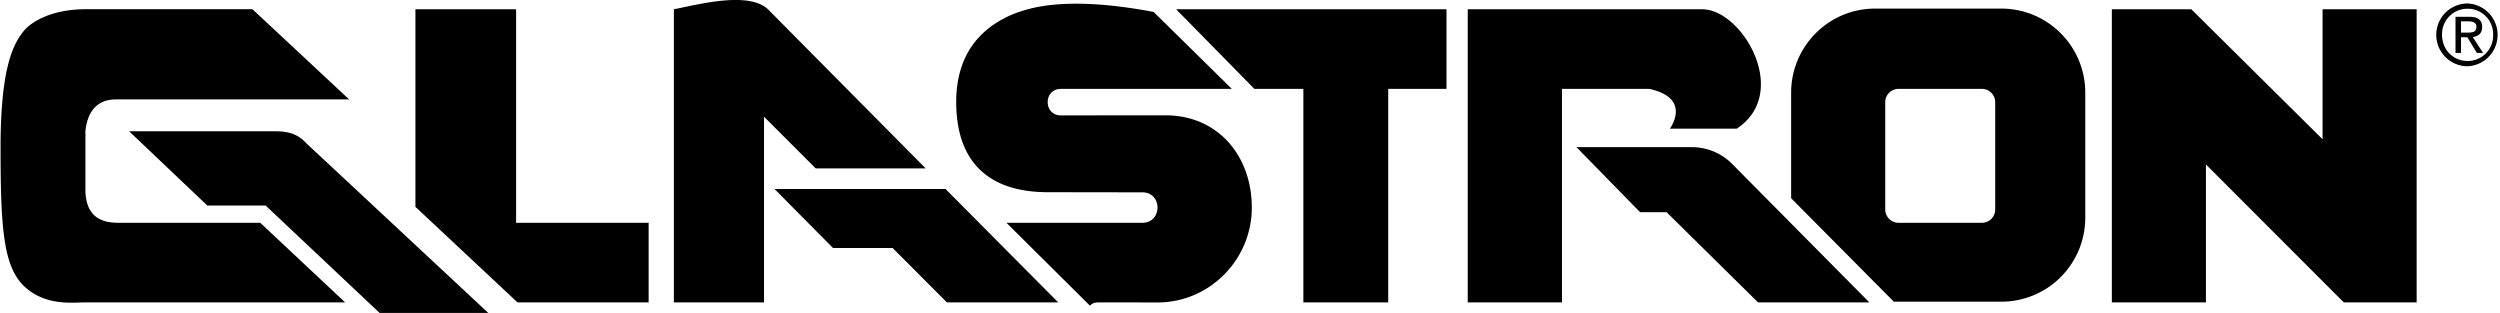
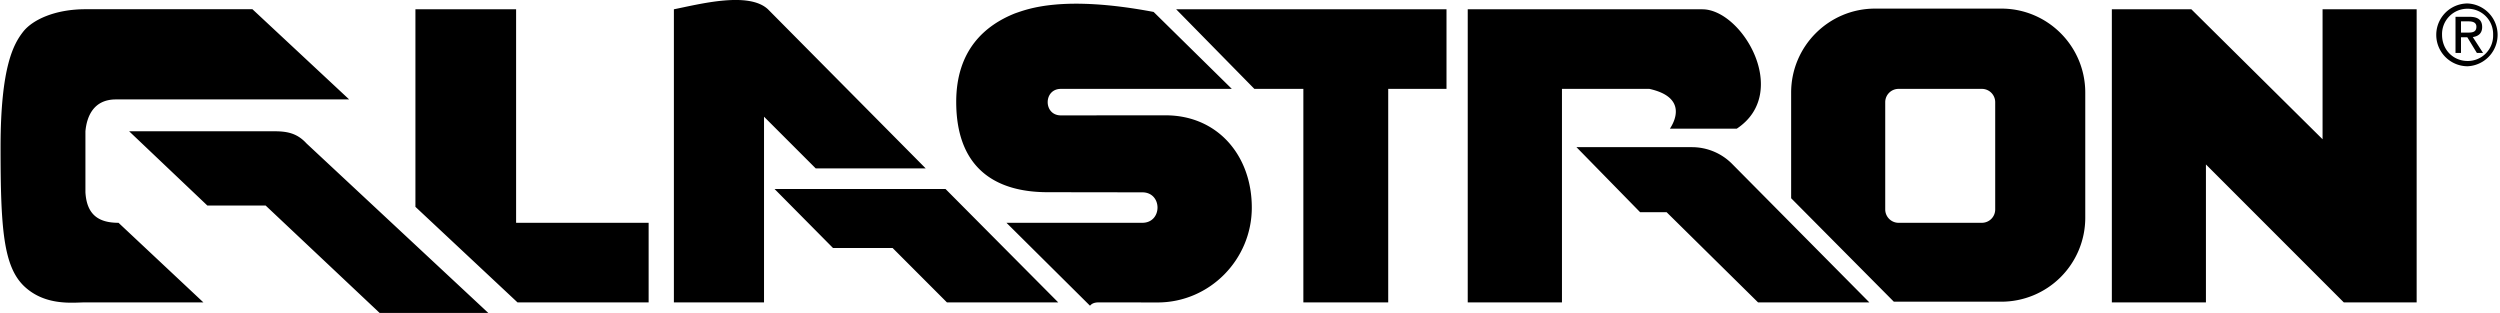
<svg xmlns="http://www.w3.org/2000/svg" width="2500" height="313" viewBox="0 0 36.014 4.511">
-   <path d="M16.675 4.359l-.845-.001c-.062 0-.1.014-.129.048l-1.204-1.195h1.958c.292 0 .292-.439 0-.439L15.09 2.77c-.727 0-1.315-.324-1.317-1.298-.001-.755.419-1.109.849-1.28.172-.058.678-.269 1.996-.02l1.127 1.109h-2.464c-.253 0-.253.382 0 .382l1.509-.001c.75 0 1.243.579 1.243 1.33 0 .749-.608 1.367-1.358 1.367zm13.753-.001V.134h1.146l1.891 1.873V.134h1.356v4.224h-1.05L31.784 2.37v1.988h-1.356zm-11.652 0V1.281h-.706L16.943.134h3.896v1.147h-.84v3.077h-1.223zM11.06.134l2.273 2.293h-1.585l-.745-.745v2.676H9.704V.134c.381-.077 1.079-.259 1.356 0zm.095 2.59h2.464l1.624 1.634h-1.604l-.783-.784h-.859l-.842-.85zM5.979.134H7.43v3.077h1.91v1.147H7.45L5.979 2.981V.134zm-1.57 1.933l2.62 2.443H5.463L3.82 2.962h-.84l-1.127-1.07h2.091c.182 0 .328.025.465.175zm.615-.634H1.662c-.324 0-.42.249-.439.459v.879c.019.325.191.44.477.44h2.043l1.223 1.147H1.223c-.172 0-.573.057-.879-.229C.039 3.842 0 3.288 0 2.122S.191.63.325.458s.458-.325.898-.325H3.63l1.394 1.3zm16.121 2.925V.134h3.381c.573 0 1.28 1.201.497 1.72h-.964c.059-.089.263-.449-.296-.573h-1.26v3.077h-1.358zm3.8-2.006l1.988 2.006h-1.604l-1.318-1.3h-.382l-.917-.937h1.671a.815.815 0 0 1 .562.231zm3.89-2.228c.668 0 1.21.542 1.21 1.211v1.802a1.21 1.21 0 0 1-1.21 1.211h-1.549l-1.48-1.491V1.335c0-.668.542-1.211 1.21-1.211h1.819zm-1.481 1.157a.192.192 0 0 0-.192.192v1.545c0 .106.086.193.192.193h1.201a.192.192 0 0 0 .192-.193V1.473a.192.192 0 0 0-.192-.192h-1.201zm8.202-.326a.452.452 0 1 1 0-.905.453.453 0 0 1 0 .905zm-.369-.454c0 .218.162.378.369.378a.366.366 0 0 0 .367-.378.365.365 0 0 0-.367-.375.365.365 0 0 0-.369.375zm.273.036v.226h-.079V.242h.199c.124 0 .185.045.185.148 0 .093-.059.134-.135.144l.148.229h-.089l-.138-.226h-.091zm0-.067h.095c.067 0 .127-.005.127-.085 0-.065-.059-.077-.114-.077h-.108V.47z" />
+   <path d="M16.675 4.359l-.845-.001c-.062 0-.1.014-.129.048l-1.204-1.195h1.958c.292 0 .292-.439 0-.439L15.09 2.77c-.727 0-1.315-.324-1.317-1.298-.001-.755.419-1.109.849-1.28.172-.058.678-.269 1.996-.02l1.127 1.109h-2.464c-.253 0-.253.382 0 .382l1.509-.001c.75 0 1.243.579 1.243 1.33 0 .749-.608 1.367-1.358 1.367zm13.753-.001V.134h1.146l1.891 1.873V.134h1.356v4.224h-1.05L31.784 2.37v1.988h-1.356zm-11.652 0V1.281h-.706L16.943.134h3.896v1.147h-.84v3.077h-1.223zM11.06.134l2.273 2.293h-1.585l-.745-.745v2.676H9.704V.134c.381-.077 1.079-.259 1.356 0zm.095 2.59h2.464l1.624 1.634h-1.604l-.783-.784h-.859l-.842-.85zM5.979.134H7.43v3.077h1.91v1.147H7.45L5.979 2.981V.134zm-1.57 1.933l2.62 2.443H5.463L3.82 2.962h-.84l-1.127-1.07h2.091c.182 0 .328.025.465.175zm.615-.634H1.662c-.324 0-.42.249-.439.459v.879c.019.325.191.44.477.44l1.223 1.147H1.223c-.172 0-.573.057-.879-.229C.039 3.842 0 3.288 0 2.122S.191.63.325.458s.458-.325.898-.325H3.63l1.394 1.3zm16.121 2.925V.134h3.381c.573 0 1.28 1.201.497 1.72h-.964c.059-.089.263-.449-.296-.573h-1.26v3.077h-1.358zm3.8-2.006l1.988 2.006h-1.604l-1.318-1.3h-.382l-.917-.937h1.671a.815.815 0 0 1 .562.231zm3.89-2.228c.668 0 1.21.542 1.21 1.211v1.802a1.21 1.21 0 0 1-1.21 1.211h-1.549l-1.48-1.491V1.335c0-.668.542-1.211 1.21-1.211h1.819zm-1.481 1.157a.192.192 0 0 0-.192.192v1.545c0 .106.086.193.192.193h1.201a.192.192 0 0 0 .192-.193V1.473a.192.192 0 0 0-.192-.192h-1.201zm8.202-.326a.452.452 0 1 1 0-.905.453.453 0 0 1 0 .905zm-.369-.454c0 .218.162.378.369.378a.366.366 0 0 0 .367-.378.365.365 0 0 0-.367-.375.365.365 0 0 0-.369.375zm.273.036v.226h-.079V.242h.199c.124 0 .185.045.185.148 0 .093-.059.134-.135.144l.148.229h-.089l-.138-.226h-.091zm0-.067h.095c.067 0 .127-.005.127-.085 0-.065-.059-.077-.114-.077h-.108V.47z" />
</svg>